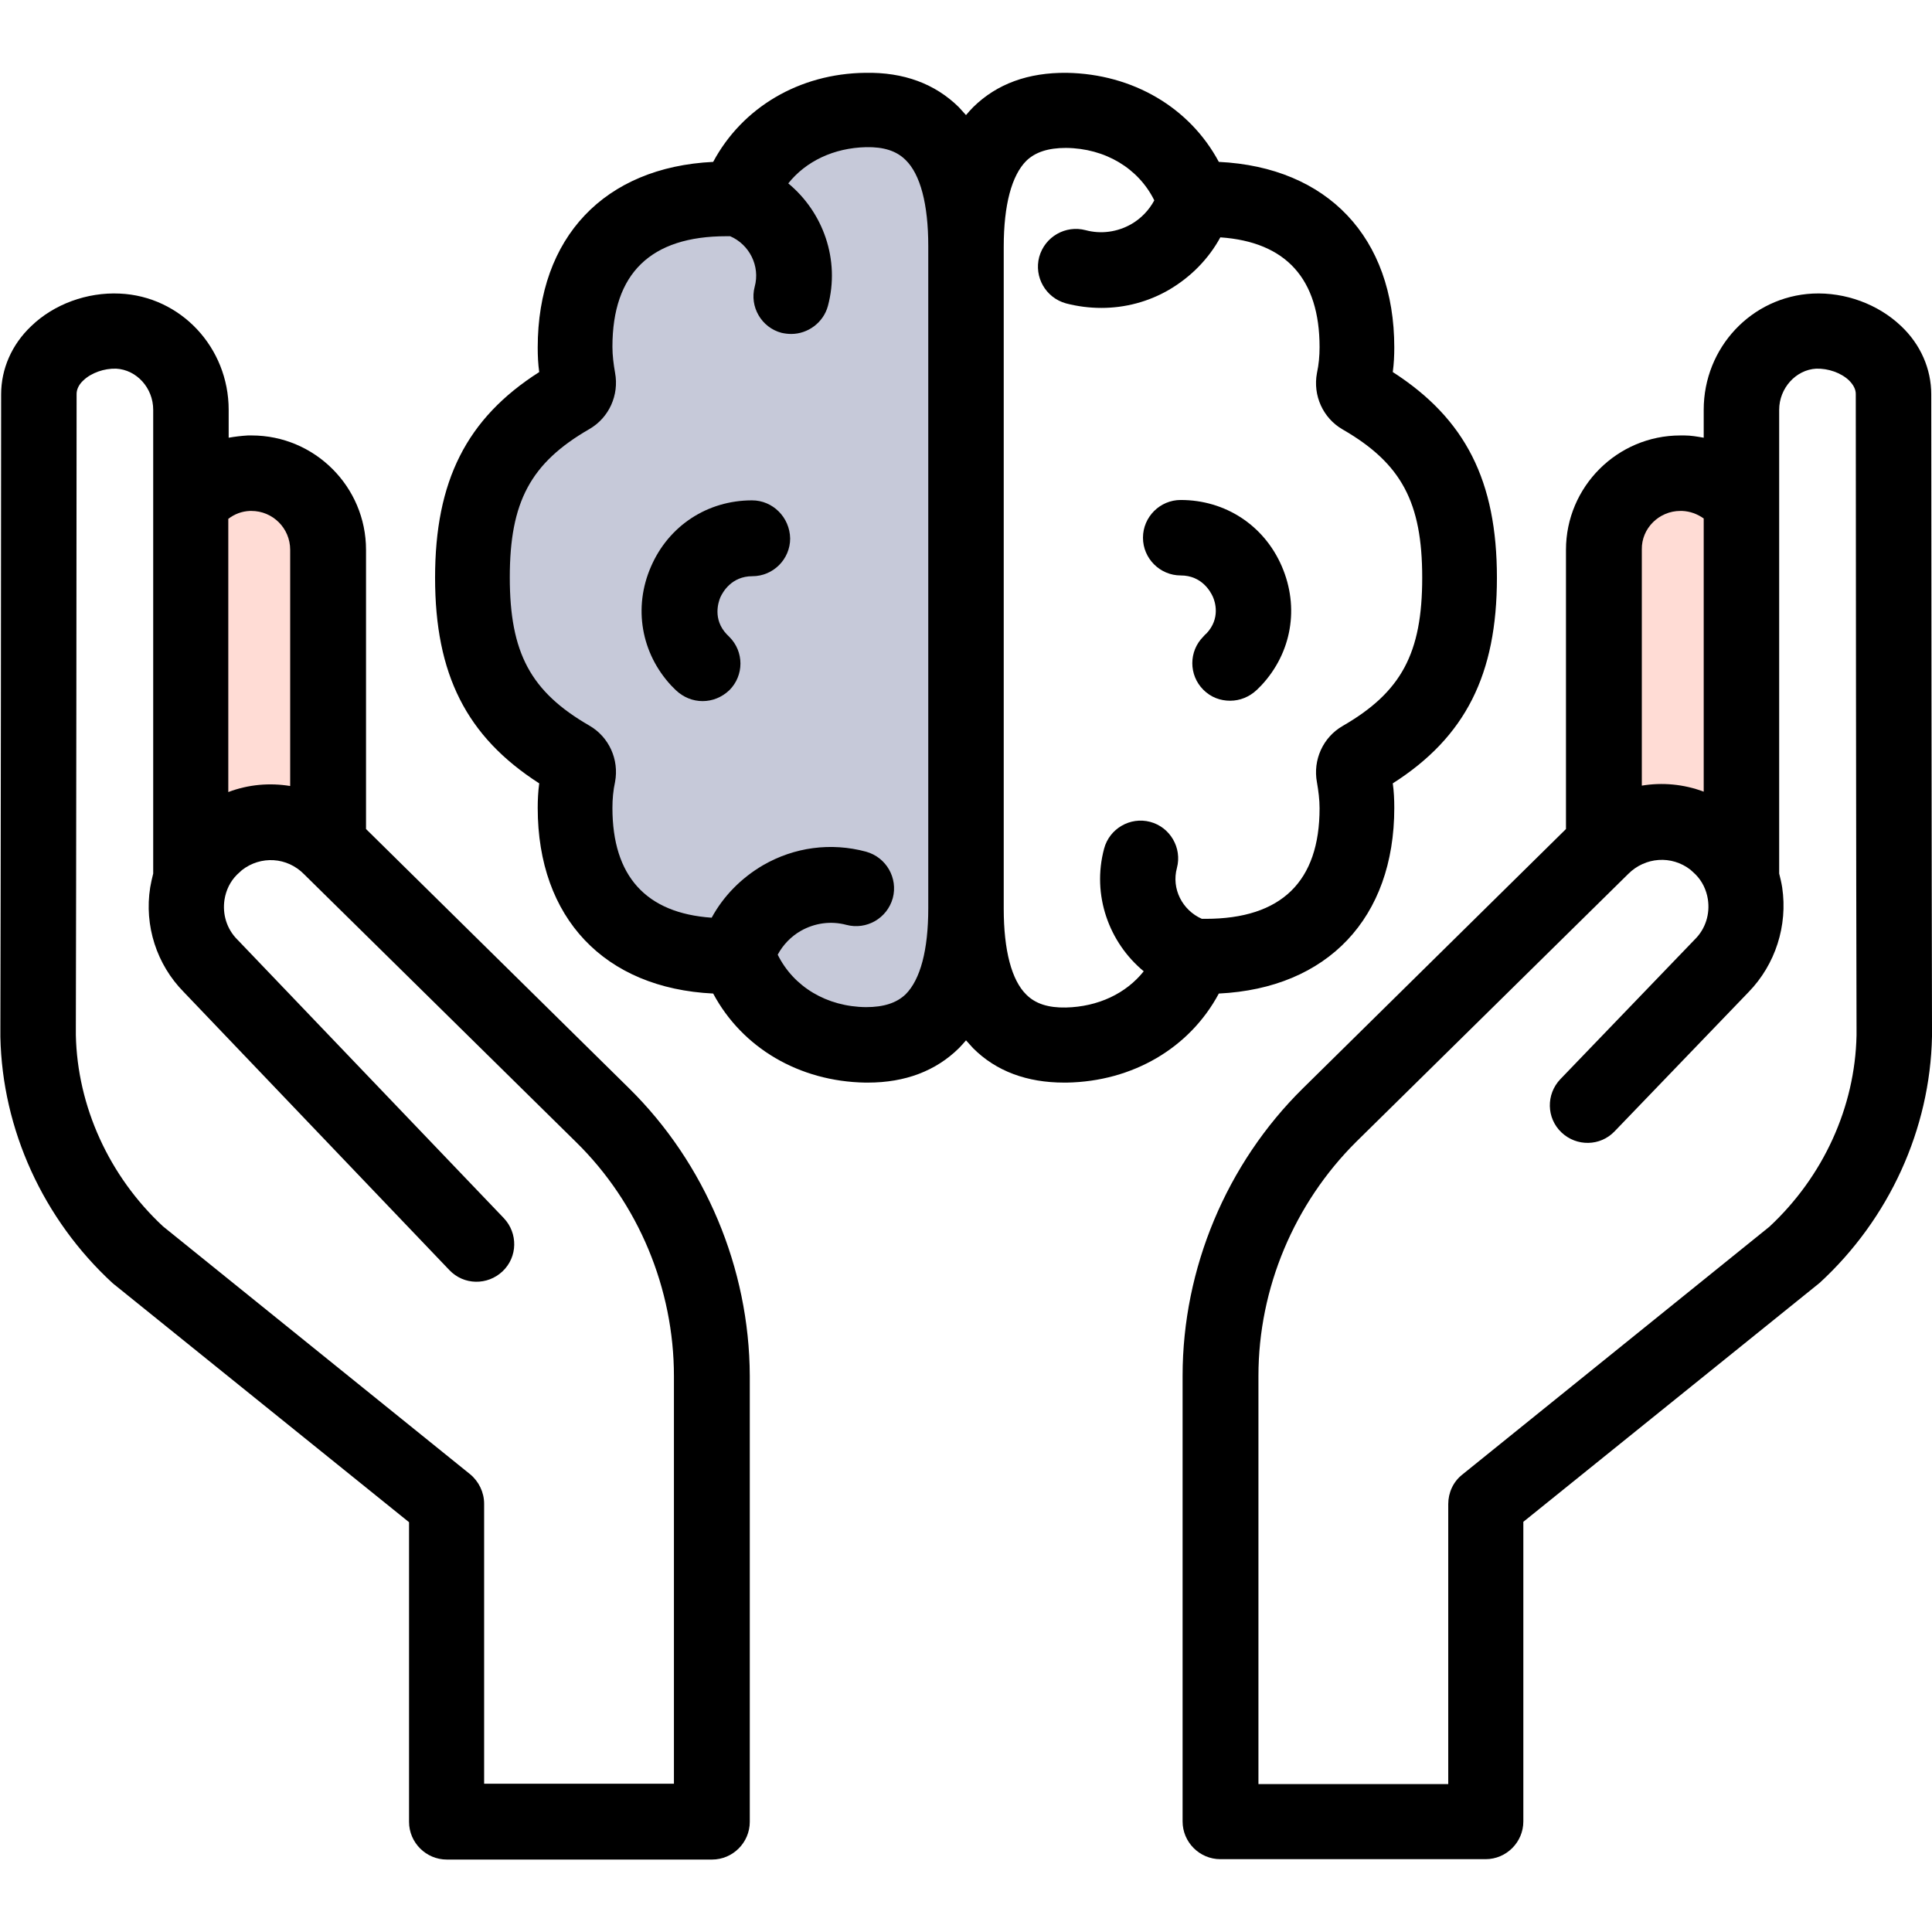
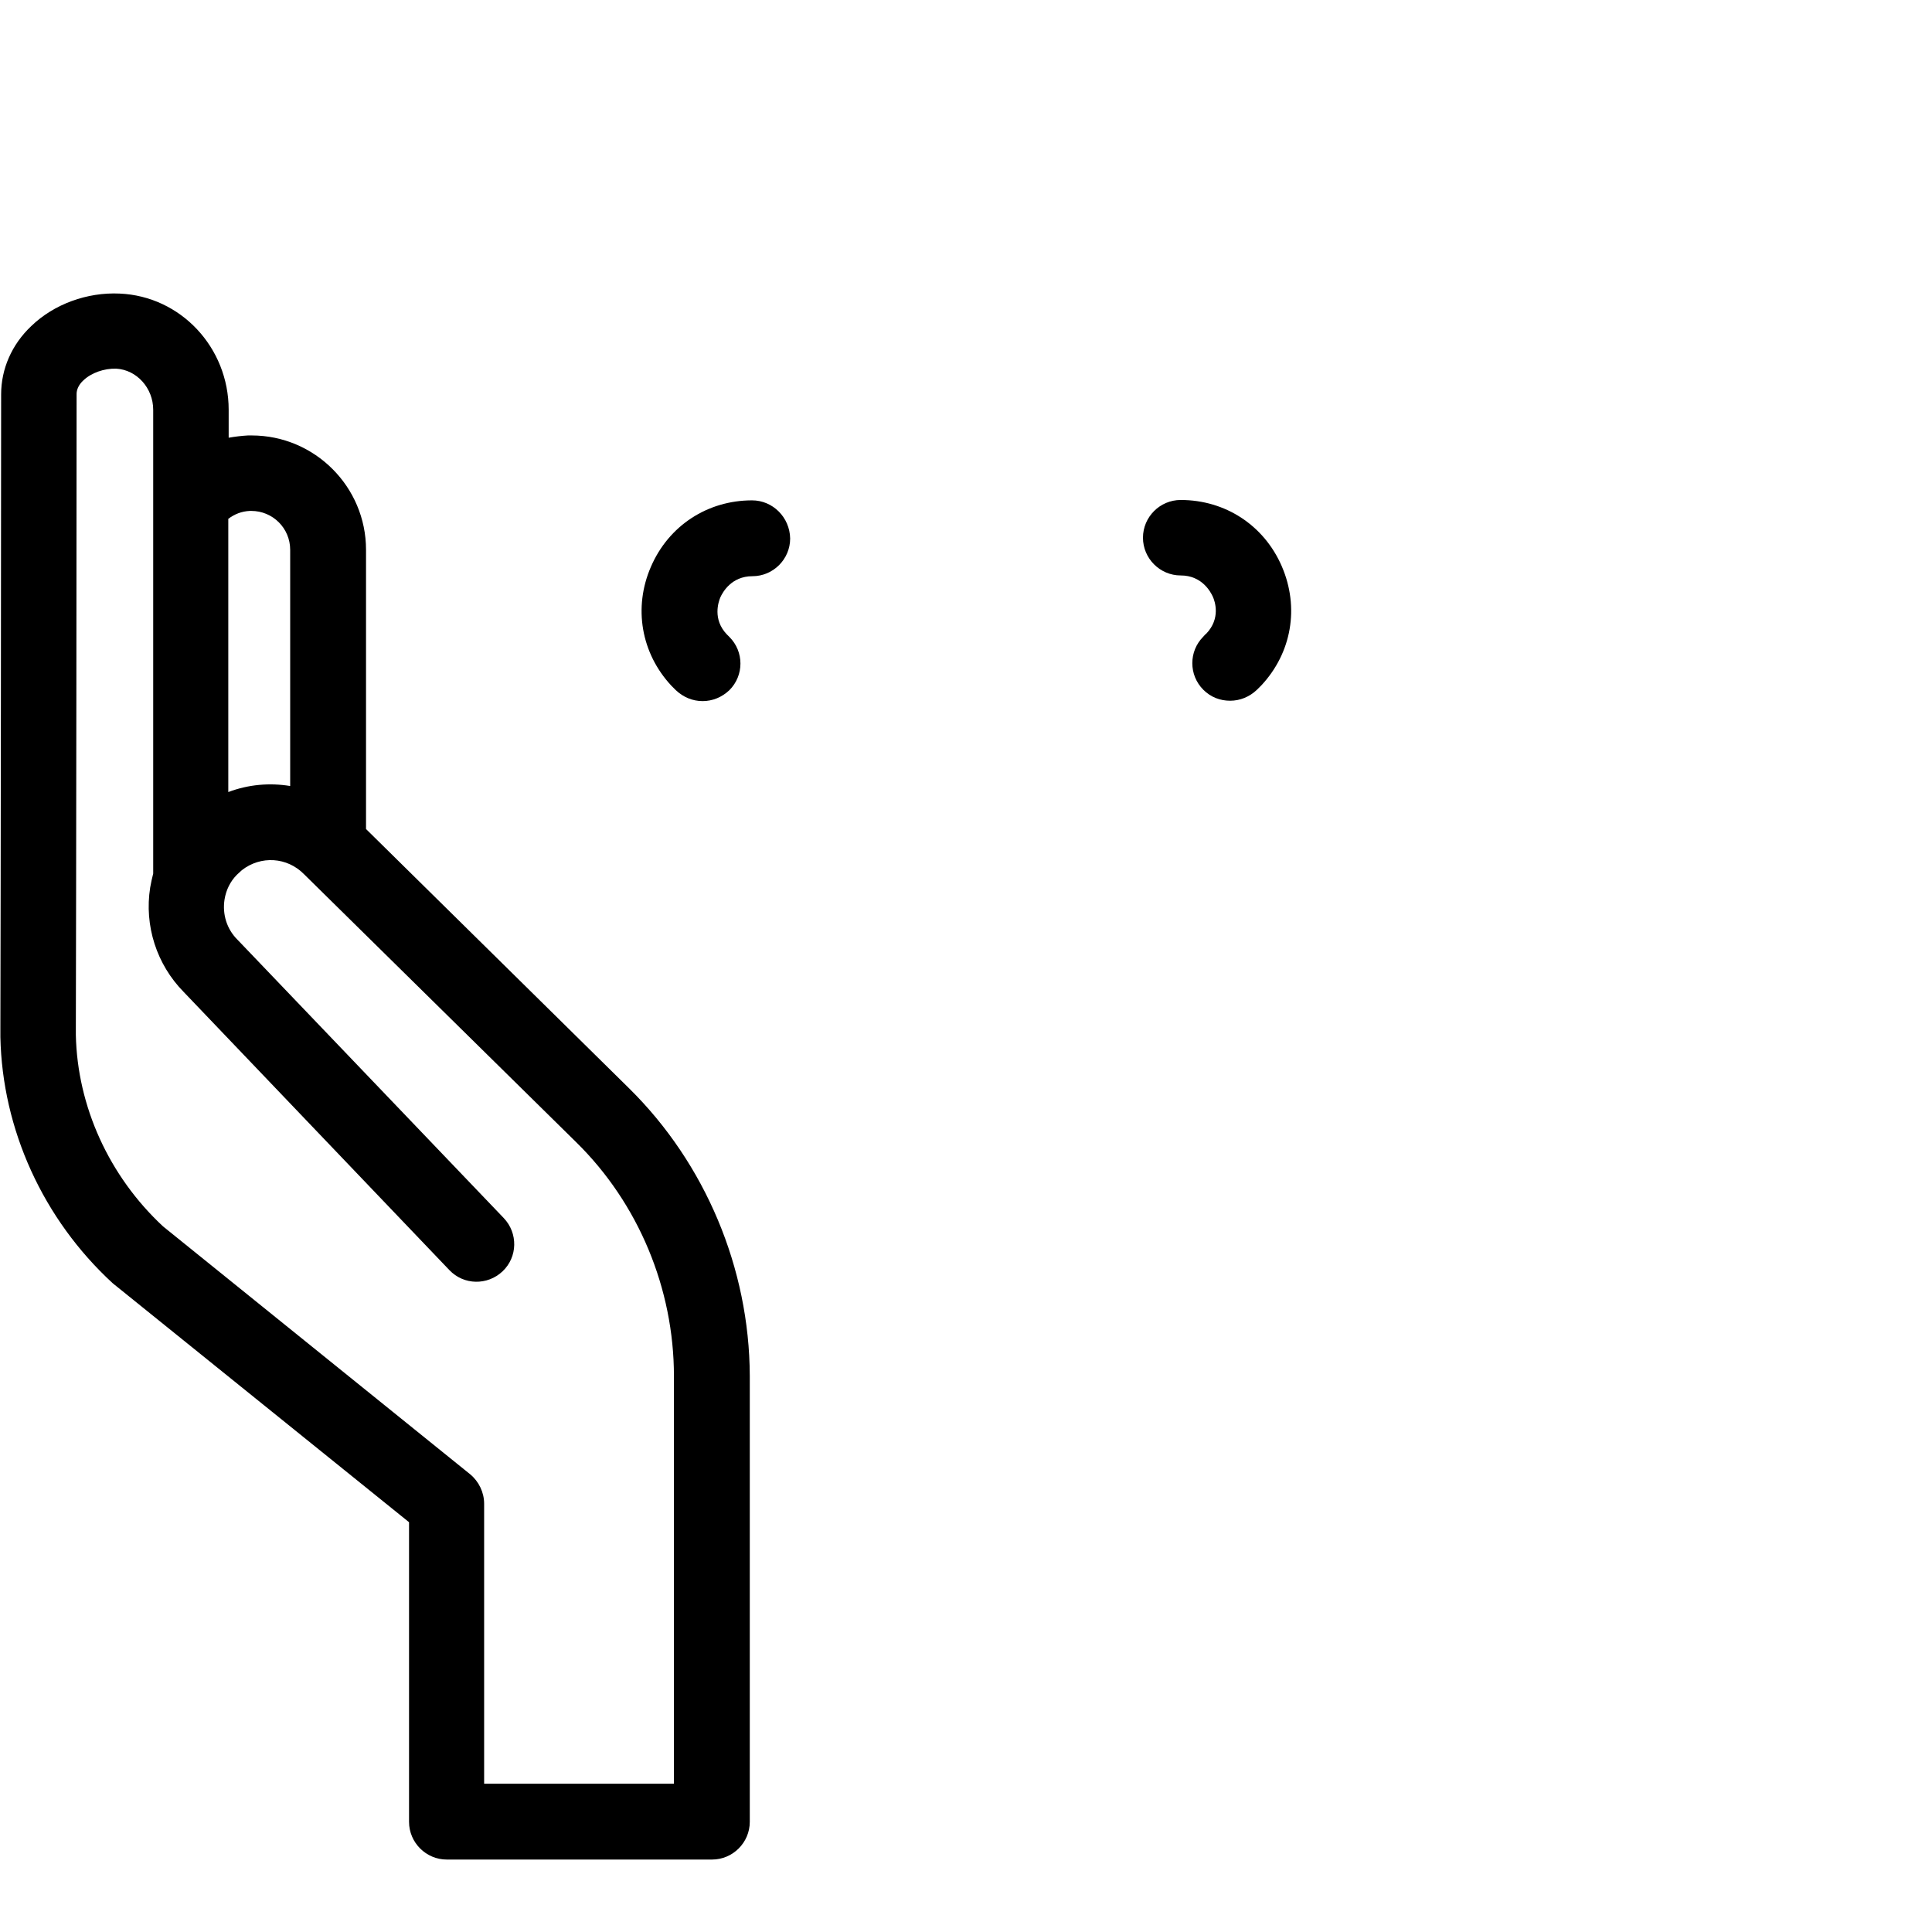
<svg xmlns="http://www.w3.org/2000/svg" version="1.1" id="Capa_1" x="0px" y="0px" viewBox="0 0 512 512" style="enable-background:new 0 0 512 512;" xml:space="preserve">
  <style type="text/css">
	.st0{opacity:0.3;enable-background:new    ;}
	.st1{fill:#3F4980;}
	.st2{fill:#FFDCD5;}
</style>
  <g>
    <g>
      <g class="st0">
-         <path class="st1" d="M256,240.7c0,20.4-6.3,36.4-26.6,36.2c-14.8-0.2-27.4-8.1-32.9-21c-0.7-1.5-2.1-2.5-3.8-2.5c0,0-0.1,0-0.1,0     c-25.2,0-40.2-13.9-40.2-39.3c0-3,0.3-5.9,0.8-8.8c0.3-1.7-0.4-3.4-2-4.3c-18.9-10.9-26.1-24.5-26.1-47.9     c0-23.4,7.3-37.1,26.1-47.9c1.5-0.9,2.3-2.6,2-4.3c-0.5-2.8-0.8-5.8-0.8-8.8c0-25.4,14.9-39.3,40.2-39.3h0.1c1.7,0,3.1-1,3.8-2.5     c5.5-12.8,18.1-20.8,32.9-21C249.7,29,256,45,256,65.4" />
-       </g>
+         </g>
      <g>
        <g>
-           <path class="st2" d="M425,221.1v-75.4c0-11.2,9.1-20.3,20.3-20.3c0.1,0,0.7,0,0.7,0c10.9,0.4,19.6,9.3,19.6,20.3v87.2" />
-         </g>
+           </g>
      </g>
      <g>
        <g>
          <g>
            <g>
              <g>
-                 <path class="st2" d="M87,221.1v-75.4c0-11.2-9.1-20.3-20.3-20.3c-0.1,0-0.7,0-0.7,0c-10.9,0.4-19.6,9.3-19.6,20.3v87.2" />
-               </g>
+                 </g>
            </g>
          </g>
        </g>
      </g>
    </g>
    <g>
      <g>
        <g>
-           <path d="M323,263.3c28.8-1.4,46.5-20,46.5-49.2c0-2.2-0.1-4.4-0.4-6.5c19.3-12.3,27.6-28.9,27.6-54.5c0-25.6-8.3-42.1-27.6-54.5      c0.3-2.2,0.4-4.4,0.4-6.5c0-29.2-17.7-47.8-46.5-49.2c-7.7-14.4-22.8-23.3-40.3-23.6c-10.2-0.1-18.5,2.9-24.8,9.1      c-0.7,0.7-1.3,1.4-1.9,2.1c-0.6-0.7-1.3-1.4-1.9-2.1c-6.3-6.2-14.6-9.3-24.8-9.1c-17.5,0.2-32.6,9.2-40.3,23.6      c-28.8,1.4-46.5,20-46.5,49.2c0,2.2,0.1,4.4,0.4,6.5c-19.3,12.3-27.6,28.9-27.6,54.5c0,25.6,8.3,42.1,27.6,54.5      c-0.3,2.2-0.4,4.4-0.4,6.5c0,29.2,17.7,47.8,46.5,49.2c7.7,14.4,22.8,23.3,40.3,23.6c0.2,0,0.4,0,0.7,0c9.9,0,18-3.1,24.1-9.1      c0.7-0.7,1.3-1.4,1.9-2.1c0.6,0.7,1.3,1.4,1.9,2.1c6.1,6.1,14.3,9.1,24.1,9.1c0.2,0,0.4,0,0.7,0      C300.2,286.6,315.3,277.7,323,263.3L323,263.3z M246,240.7c0,11.1-2.1,18.9-6,22.8c-2.4,2.3-5.8,3.4-10.5,3.4      c-10.4-0.1-19.2-5.4-23.4-13.9c1.4-2.6,3.5-4.8,6.1-6.3c3.7-2.1,8-2.7,12.1-1.6c5.3,1.4,10.8-1.7,12.3-7.1      c1.4-5.3-1.7-10.8-7.1-12.3c-9.3-2.5-19-1.2-27.3,3.6c-5.8,3.4-10.5,8.2-13.6,13.9c-17.4-1.2-26.3-11-26.3-29.1      c0-2.3,0.2-4.6,0.7-6.9c1.1-5.9-1.6-11.9-6.8-14.9c-15.6-9-21.1-19.3-21.1-39.3c0-20,5.5-30.3,21.1-39.3c5.2-3,7.9-9,6.8-14.9      c-0.4-2.3-0.7-4.6-0.7-6.9c0-19.4,10.1-29.3,30.2-29.3h0.1c0.3,0,0.6,0,0.9,0c5.1,2.2,8,7.9,6.5,13.4      c-1.4,5.3,1.8,10.8,7.1,12.2c0.9,0.2,1.7,0.3,2.6,0.3c4.4,0,8.5-3,9.7-7.4c3.3-12.3-1.3-24.9-10.5-32.5      c4.7-5.9,12.1-9.4,20.6-9.6c4.7-0.1,8.1,1,10.5,3.4c3.9,3.8,6,11.7,6,22.8L246,240.7z M311.9,230c1.4-5.3-1.8-10.8-7.1-12.2      c-5.3-1.4-10.8,1.8-12.2,7.1c-3.3,12.3,1.3,24.9,10.5,32.5c-4.7,5.9-12.1,9.4-20.6,9.6c-4.7,0.1-8.1-1-10.5-3.4      c-3.9-3.8-6-11.7-6-22.8V65.4c0-11.1,2.1-18.9,6-22.8c2.4-2.3,5.8-3.4,10.5-3.4c10.4,0.1,19.2,5.4,23.4,13.9      c-1.4,2.6-3.5,4.8-6.1,6.3c-3.7,2.1-8,2.7-12.1,1.6c-5.3-1.4-10.8,1.7-12.3,7.1c-1.4,5.3,1.7,10.8,7.1,12.3      c3.1,0.8,6.2,1.2,9.4,1.2c6.2,0,12.4-1.6,17.9-4.8c5.8-3.4,10.5-8.2,13.6-13.9c17.4,1.2,26.3,11,26.3,29.1      c0,2.3-0.2,4.6-0.7,6.9c-1.1,5.9,1.6,11.9,6.8,14.9c15.6,9,21.1,19.3,21.1,39.3c0,20-5.5,30.3-21.1,39.3c-5.2,3-7.9,9-6.8,14.9      c0.4,2.3,0.7,4.6,0.7,6.9c0,19.4-10.1,29.3-30.2,29.3h-0.1c-0.3,0-0.6,0-0.9,0C313.3,241.2,310.4,235.5,311.9,230L311.9,230z" />
          <path d="M199.3,132.6c-11.8,0-22.1,6.7-26.8,17.6c-4.7,10.8-2.6,22.9,5.4,31.5c0.4,0.4,0.8,0.8,1.2,1.2c2,1.9,4.5,2.9,7.1,2.9      c2.6,0,5.1-1,7.1-2.9c3.9-3.9,3.9-10.2,0-14.1c-0.2-0.2-0.5-0.5-0.7-0.7c-3.8-4-2.2-8.6-1.7-9.8c0.6-1.3,2.9-5.6,8.5-5.6      c5.5,0,10-4.5,10-10C209.3,137.1,204.8,132.6,199.3,132.6L199.3,132.6z" />
          <path d="M318.9,168.7c-3.9,3.9-3.9,10.2,0,14.1c2,2,4.5,2.9,7.1,2.9c2.6,0,5.1-1,7.1-2.9c0.4-0.4,0.8-0.8,1.2-1.2      c8-8.6,10.1-20.6,5.4-31.5c-4.7-10.9-15-17.6-26.8-17.6c-5.5,0-10,4.5-10,10s4.5,10,10,10c5.6,0,7.9,4.3,8.5,5.6      c0.6,1.3,2.1,5.8-1.7,9.8C319.3,168.2,319.1,168.5,318.9,168.7L318.9,168.7z" />
          <path d="M166.7,288.4L97,219.7v-74c0-16.7-13.6-30.3-30.3-30.3c-0.2,0-1,0-1,0c-1.7,0.1-3.4,0.3-5.1,0.6v-7.4      c0-16.5-12.7-30.1-28.9-30.8c-8.6-0.4-17.4,2.8-23.4,8.6c-5.2,4.9-8,11.4-8,18.1c0,23.6-0.1,133.5-0.2,167.9c0,0.8,0,1.6,0,2.4      c0.5,24.5,11.3,48.3,29.8,65.3c0.2,0.1,0.3,0.3,0.5,0.4l78,62.9v79.4c0,5.5,4.5,10,10,10h70.3c5.5,0,10-4.5,10-10V364.6      C198.6,336.1,186.9,308.3,166.7,288.4z M66.2,135.4l0.4,0c5.7,0,10.3,4.6,10.3,10.3v62.6c-5.5-0.9-11.1-0.4-16.4,1.6v-72.4      C62.2,136.2,64.1,135.5,66.2,135.4z M178.6,472.7h-50.3v-74.2c0-3-1.4-5.9-3.7-7.8l-81.4-65.7c-14.3-13.3-22.7-31.8-23.1-50.7      c0-0.7,0-1.3,0-2c0.1-34.4,0.2-144.3,0.2-167.9c0-1.2,0.6-2.5,1.8-3.6c2.1-2,5.5-3.2,8.7-3.1c5.4,0.3,9.8,5.1,9.8,10.9v122.9      c-0.3,1.2-0.6,2.5-0.8,3.7c-1.6,10.1,1.7,20.4,8.9,27.7l70.4,73.7c3.8,4,10.1,4.1,14.1,0.3c4-3.8,4.1-10.1,0.3-14.1L63,249.1      c0,0-0.1-0.1-0.1-0.1c-2.8-2.8-4-6.7-3.4-10.6c0.4-2.5,1.5-4.8,3.3-6.6c0.3-0.3,1-0.9,1.3-1.2c5-3.9,12-3.5,16.5,1.1      c0,0,0.1,0.1,0.1,0.1l72,70.9c16.5,16.2,25.9,38.8,25.9,62L178.6,472.7L178.6,472.7z" />
-           <path d="M511.8,104.5c0-6.7-2.8-13.2-8-18.1c-6.1-5.8-14.8-9-23.4-8.6c-16.2,0.8-28.9,14.3-28.9,30.8v7.4      c-1.7-0.3-3.4-0.6-5.1-0.6c0,0-0.9,0-1.1,0c-16.7,0-30.3,13.6-30.3,30.3v74l-69.7,68.7c-20.3,20-31.9,47.8-31.9,76.2v118.1      c0,5.5,4.5,10,10,10h70.3c5.5,0,10-4.5,10-10v-79.4l78-62.9c0.2-0.1,0.3-0.3,0.5-0.4c18.5-17,29.3-40.8,29.8-65.3      c0-0.8,0-1.6,0-2.4C511.9,237.9,511.8,128.1,511.8,104.5L511.8,104.5z M445.3,135.4l0.5,0c2.1,0.1,4,0.8,5.7,2v72.4      c-5.3-2-11-2.5-16.4-1.6v-62.6C435,140,439.7,135.4,445.3,135.4L445.3,135.4z M492,274.4c-0.4,19-8.8,37.4-23.1,50.7l-81.4,65.7      c-2.4,1.9-3.7,4.8-3.7,7.8v74.2h-50.3V364.6c0-23.2,9.5-45.7,25.9-62l72-70.9c0,0,0.1-0.1,0.1-0.1c4.5-4.5,11.5-5,16.5-1.1      c0.3,0.3,1,0.9,1.3,1.2c1.8,1.8,2.9,4.1,3.3,6.6c0.6,3.9-0.6,7.8-3.4,10.6c0,0-0.1,0.1-0.1,0.1L413.5,286      c-3.8,4-3.7,10.3,0.3,14.1c4,3.8,10.3,3.7,14.1-0.3l35.5-36.9c7.1-7.3,10.4-17.6,8.9-27.7c-0.2-1.3-0.5-2.5-0.8-3.7V108.6      c0-5.7,4.4-10.6,9.8-10.9c3.2-0.1,6.6,1.1,8.7,3.1c1.2,1.2,1.8,2.4,1.8,3.6c0,23.6,0.1,133.5,0.2,167.9      C492,273.1,492,273.7,492,274.4L492,274.4z" />
        </g>
      </g>
    </g>
  </g>
</svg>